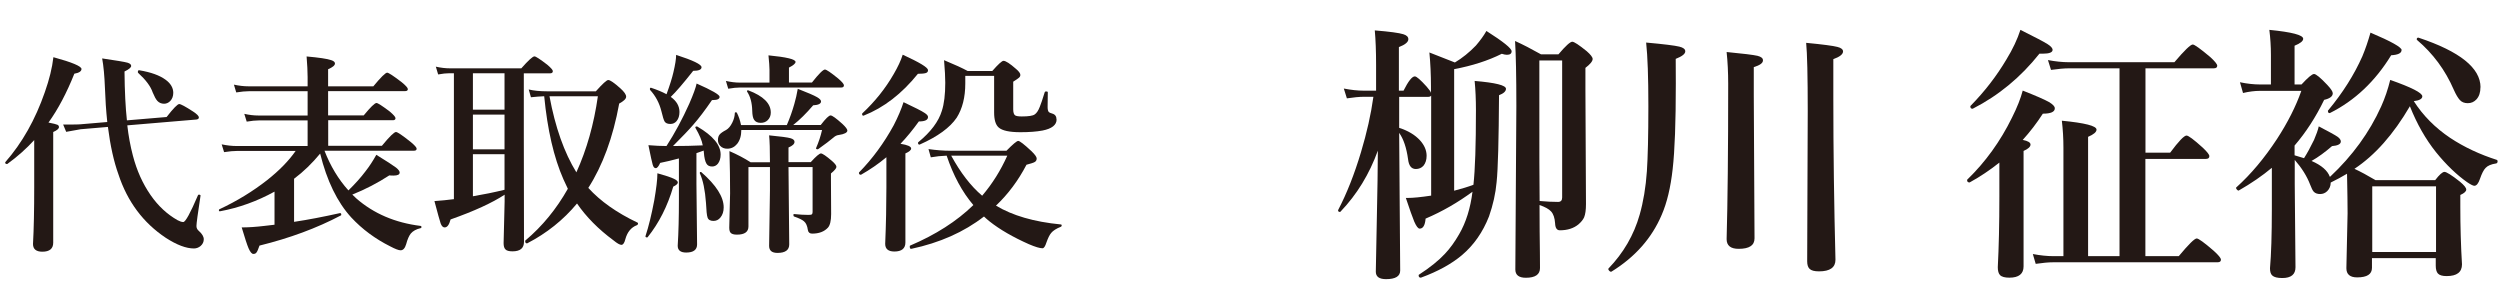
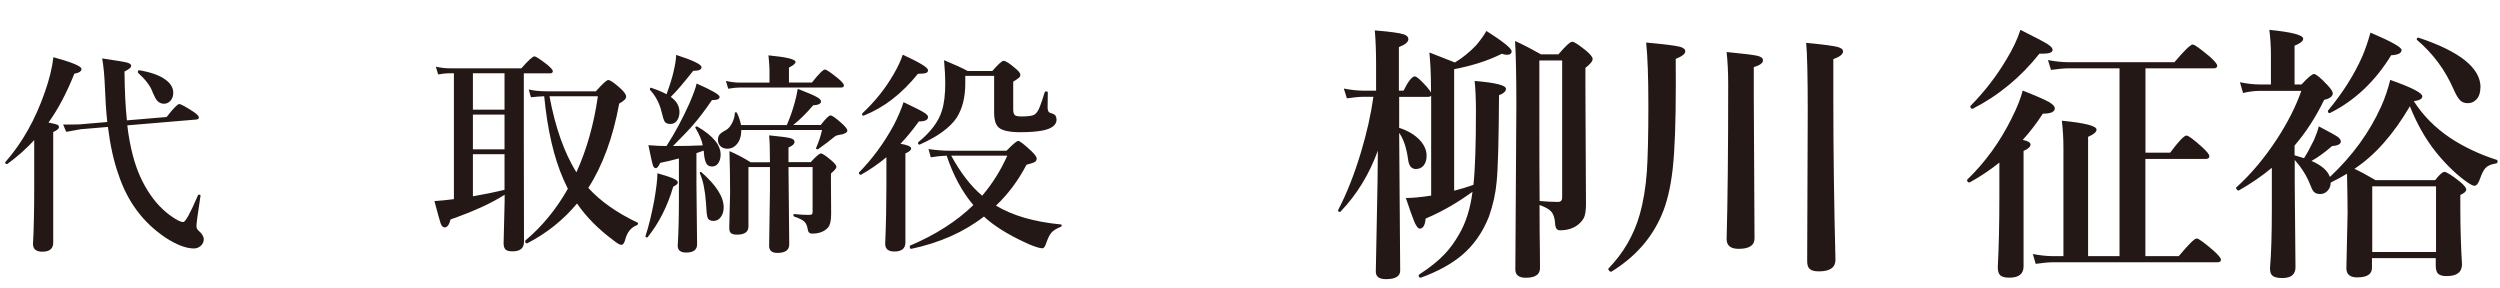
<svg xmlns="http://www.w3.org/2000/svg" id="_レイヤー_1" data-name="レイヤー 1" viewBox="0 0 269.66 31.11">
  <defs>
    <style>
      .cls-1 {
        fill: #231815;
        stroke-width: 0px;
      }
    </style>
  </defs>
  <path class="cls-1" d="M3.7,15.1c-.85.93-1.81,1.79-2.89,2.57-.01.02-.03.02-.06.02-.13,0-.19-.05-.19-.16,0-.01,0-.03.01-.04,1.82-2.07,3.24-4.59,4.27-7.56.48-1.36.79-2.62.92-3.76,2.02.55,3.03.98,3.03,1.27,0,.25-.26.42-.77.51-.82,2.05-1.74,3.81-2.79,5.27.52.1.84.18.97.24.1.05.16.13.16.25,0,.17-.21.35-.62.53v11.94c0,.64-.39.97-1.17.97-.67,0-1.01-.28-1.01-.83.09-1.65.13-3.69.13-6.1v-5.1ZM13.73,13.51c.13,1.15.33,2.23.6,3.26.42,1.62,1.06,3.04,1.92,4.28.82,1.18,1.79,2.07,2.9,2.7.25.13.45.2.62.2.23,0,.76-.96,1.58-2.88.03-.07.09-.09.18-.07.07.02.11.06.1.11-.29,1.9-.44,2.99-.44,3.27,0,.22.09.39.26.53.35.31.53.61.53.9s-.12.53-.35.73c-.21.17-.45.26-.71.26-.84,0-1.85-.38-3.04-1.15-2.43-1.62-4.14-3.9-5.11-6.86-.49-1.36-.87-3.06-1.13-5.1l-2.94.25c-.67.11-1.19.21-1.56.28l-.33-.79h.66c.58,0,.96,0,1.16-.02l2.94-.25c-.13-1.25-.21-2.47-.25-3.66-.05-1.31-.15-2.38-.3-3.2,1.5.22,2.41.37,2.73.46.27.08.4.2.4.35,0,.17-.24.37-.72.6.02,2.16.11,3.91.26,5.27l4.28-.36c.73-.94,1.19-1.4,1.36-1.4s.67.27,1.5.81c.41.27.62.48.62.64,0,.12-.08.19-.25.22l-7.47.63ZM18.69,10.01c0,.36-.11.66-.33.89-.19.19-.41.29-.66.29-.29,0-.53-.1-.72-.3-.17-.18-.33-.49-.51-.92-.22-.66-.75-1.36-1.57-2.11-.02-.02-.03-.05-.03-.09,0-.15.05-.21.16-.19,1.25.21,2.19.55,2.83,1.02.55.4.83.88.83,1.42Z" />
-   <path class="cls-1" d="M34.53,16.57c-.85,1.03-1.78,1.94-2.81,2.71v4.65c1.53-.23,3.18-.55,4.93-.94.1-.02.16.03.16.16,0,.04-.01.06-.03.08-2.61,1.38-5.54,2.46-8.79,3.26-.13.39-.24.64-.33.75-.07.1-.18.15-.33.15-.17,0-.34-.2-.52-.61-.16-.37-.4-1.12-.74-2.25.7,0,1.51-.05,2.42-.16.49-.06.86-.1,1.12-.13v-3.57c-1.87,1.03-3.83,1.74-5.88,2.12-.08.02-.12-.03-.12-.13,0-.04.02-.07.06-.09,1.9-.89,3.61-1.94,5.13-3.13,1.33-1.05,2.35-2.1,3.09-3.16h-6.29c-.38,0-.86.04-1.43.13l-.26-.84c.57.12,1.1.18,1.61.18h7.66v-2.76h-5.27c-.34,0-.78.04-1.3.13l-.26-.84c.53.12,1.04.18,1.52.18h5.31v-2.62h-6.34c-.35,0-.81.04-1.36.13l-.25-.84c.55.12,1.07.18,1.56.18h6.39v-.99c0-.6-.04-1.34-.11-2.23,1.34.12,2.23.25,2.66.4.27.09.4.21.4.36,0,.2-.25.41-.74.62v1.84h4.88c.81-.98,1.31-1.47,1.49-1.47.15,0,.67.34,1.57,1.03.44.36.66.61.66.74,0,.15-.1.22-.3.22h-8.3v2.62h3.84c.73-.89,1.19-1.34,1.38-1.34.14,0,.62.31,1.43.92.41.35.62.59.62.72,0,.15-.1.22-.29.22h-6.97v2.76h5.79c.82-1,1.33-1.49,1.52-1.49.16,0,.68.35,1.57,1.06.44.36.66.61.66.74,0,.15-.1.22-.3.22h-9.64c.64,1.65,1.5,3.08,2.58,4.28.72-.7,1.34-1.39,1.85-2.07.4-.51.79-1.1,1.16-1.77,1.12.69,1.83,1.15,2.13,1.38.26.21.39.39.39.53,0,.22-.22.33-.66.33-.13,0-.28,0-.46-.02-1.26.82-2.59,1.51-3.99,2.07.19.18.33.32.44.42,1.87,1.63,4.18,2.62,6.93,2.96.06,0,.09.05.09.12s-.03.12-.09.12c-.48.11-.83.31-1.06.58-.19.24-.36.62-.5,1.15-.13.44-.33.66-.6.66-.21,0-.58-.14-1.11-.42-1.62-.81-3.03-1.85-4.21-3.12-1.51-1.65-2.63-3.95-3.36-6.9Z" />
  <path class="cls-1" d="M48.96,21.46V7.9h-.48c-.33,0-.74.04-1.22.13l-.25-.84c.53.12,1.04.18,1.52.18h7.7c.76-.86,1.23-1.29,1.42-1.29.14,0,.6.3,1.38.9.4.34.6.57.6.69,0,.16-.1.24-.3.24h-2.83v6.5l.02,11.67c0,.69-.41,1.03-1.24,1.03-.38,0-.64-.07-.77-.22-.13-.13-.19-.36-.19-.67l.11-4.48v-.74c-1.34.88-3.28,1.77-5.83,2.67-.15.58-.36.86-.64.86-.18,0-.32-.14-.43-.43-.09-.25-.31-1.06-.67-2.41.71-.05,1.42-.12,2.11-.21ZM51.01,7.9v3.93h3.41v-3.93h-3.41ZM51.01,12.36v3.75h3.41v-3.75h-3.41ZM51.01,16.63v4.54c1.13-.19,2.27-.42,3.41-.7v-3.84h-3.41ZM63.46,20.27c1.3,1.43,3.07,2.68,5.3,3.74.04.02.06.04.06.09,0,.09-.04.15-.12.19-.62.23-1.04.74-1.25,1.52-.1.4-.24.6-.42.6s-.46-.16-.85-.48c-1.64-1.21-2.95-2.54-3.94-3.98-1.47,1.77-3.27,3.21-5.38,4.3h-.02c-.13,0-.19-.08-.19-.25,0-.02,0-.04.02-.06,1.83-1.54,3.35-3.4,4.58-5.58l-.48-1.03c-1.03-2.34-1.72-5.33-2.07-8.95-.42.02-.89.05-1.43.11l-.24-.84c.53.13,1.21.2,2.02.2h5.22c.73-.82,1.17-1.22,1.34-1.22.2,0,.64.3,1.31.9.41.37.62.67.62.9s-.25.47-.75.74c-.67,3.67-1.79,6.7-3.34,9.11ZM62.17,18.59c1.12-2.46,1.89-5.2,2.32-8.21h-5.22c.62,3.35,1.59,6.08,2.9,8.21Z" />
-   <path class="cls-1" d="M73.11,19.69c0,.14-.17.29-.49.44-.62,2.11-1.54,3.93-2.76,5.45-.01.02-.04.03-.07.03-.11,0-.17-.04-.17-.13,0-.02,0-.03.01-.03.34-1.03.65-2.31.94-3.84.22-1.28.34-2.25.34-2.92.9.25,1.49.45,1.79.6.28.13.42.27.42.42ZM75.91,16.24c-.05.02-.31.11-.79.28v3.29l.07,6.55c0,.58-.39.88-1.17.88-.61,0-.92-.24-.92-.73.09-1.43.13-3.09.13-4.98v-4.44c-.74.2-1.42.36-2.02.48-.17.38-.33.57-.48.57s-.26-.13-.33-.38c-.07-.22-.22-.92-.46-2.1.72.06,1.37.09,1.95.09.9-1.39,1.72-2.92,2.46-4.57.44-1.01.7-1.73.79-2.17,1.66.73,2.48,1.21,2.48,1.43,0,.23-.23.35-.7.35h-.12c-.76,1.11-1.43,1.99-2.01,2.65-.47.55-1.21,1.32-2.2,2.31,1.09,0,2.16-.02,3.21-.07-.08-.49-.34-1.12-.79-1.89,0-.01-.01-.03-.01-.04,0-.07.05-.11.16-.11.02,0,.04,0,.07.02,1.67.98,2.5,1.98,2.5,3.01,0,.4-.1.73-.29.98-.17.21-.38.31-.63.31-.28,0-.49-.1-.61-.31-.14-.23-.24-.64-.28-1.22l-.02-.19ZM71.9,10.15c.35-.96.6-1.75.74-2.37.19-.8.29-1.42.29-1.86,1.83.59,2.74,1.03,2.74,1.33,0,.26-.3.39-.9.39-1.06,1.34-1.86,2.28-2.42,2.81.63.45.94.99.94,1.63,0,.4-.1.73-.31.98-.18.21-.4.31-.67.31-.31,0-.51-.09-.62-.26-.09-.15-.21-.52-.35-1.12-.22-.88-.63-1.65-1.22-2.29-.01-.02-.02-.05-.02-.09,0-.1.04-.15.11-.15,0,0,.02,0,.03.01.66.22,1.21.45,1.65.69ZM78.06,22.36c0,.46-.12.82-.35,1.1-.2.25-.45.37-.75.37-.34,0-.56-.12-.64-.37-.08-.22-.13-.75-.17-1.58-.1-1.38-.32-2.44-.66-3.18,0-.01-.01-.03-.01-.04,0-.07.03-.11.1-.11.02,0,.04,0,.07.02,1.61,1.41,2.41,2.67,2.41,3.8ZM85.54,13.48h2.99c.53-.69.88-1.03,1.06-1.03s.6.31,1.28.92c.35.33.53.57.53.71,0,.22-.31.39-.92.48-.19.02-.39.1-.57.27-.36.31-.91.72-1.65,1.25-.02.02-.05.02-.09.02-.1,0-.15-.04-.15-.11,0,0,0-.02.01-.03.28-.64.49-1.28.64-1.94h-8.71c0,.62-.15,1.12-.45,1.5-.28.34-.63.52-1.07.52-.31,0-.56-.1-.75-.3-.17-.18-.25-.39-.25-.64s.06-.45.19-.6c.11-.13.34-.3.69-.48.25-.14.48-.41.67-.8.17-.34.26-.69.27-1.02,0-.06.04-.09.11-.09.06,0,.1.02.12.07.19.37.34.81.44,1.31h4.94c.32-.74.59-1.5.81-2.28.15-.51.27-1.05.37-1.63,1.06.41,1.75.71,2.08.9.29.17.43.32.43.46,0,.25-.29.39-.85.42-.74.87-1.46,1.58-2.16,2.13ZM83,8.89v-1.36c0-.33-.04-.85-.11-1.56,1.95.19,2.92.42,2.92.71,0,.17-.24.37-.71.61v1.61h2.48c.74-.94,1.21-1.4,1.4-1.4.16,0,.63.32,1.43.97.41.35.62.6.62.73,0,.16-.1.24-.29.24h-10.9c-.35,0-.78.04-1.29.13l-.25-.84c.53.12,1.03.18,1.49.18h3.21ZM85.05,18.02l.08,8.34c0,.61-.42.92-1.27.92-.6,0-.9-.25-.9-.76l.09-5.97v-2.53h-2.32v6.41c0,.58-.41.88-1.24.88-.34,0-.57-.07-.68-.2-.1-.1-.15-.29-.15-.56l.09-3.69c0-1.48-.02-3-.07-4.56.85.37,1.61.77,2.28,1.2h2.09c0-1.34-.03-2.31-.09-2.9,1.24.12,2.01.22,2.31.31.28.08.43.21.43.39,0,.23-.22.43-.65.61v1.58h2.4c.57-.63.94-.94,1.1-.94s.56.27,1.19.81c.32.28.48.49.48.64s-.2.39-.59.71v.74l.02,3.64c0,.73-.12,1.22-.35,1.47-.4.43-.97.64-1.7.64-.26,0-.42-.13-.46-.39-.06-.44-.2-.76-.42-.94-.18-.16-.53-.33-1.05-.51-.06-.02-.09-.07-.09-.16,0-.09.03-.13.09-.11.56.06,1.07.09,1.54.09.19,0,.32-.02.37-.07.04-.04.07-.12.07-.24v-4.85h-2.61ZM83.14,12.15c0,.34-.12.61-.35.83-.19.18-.44.27-.73.27-.34,0-.58-.11-.72-.33-.13-.19-.19-.52-.2-.97-.02-.87-.21-1.55-.55-2.06-.01-.02-.02-.04-.02-.06,0-.06.03-.09.1-.09.02,0,.04,0,.06.01,1.61.61,2.41,1.41,2.41,2.38Z" />
+   <path class="cls-1" d="M73.11,19.69c0,.14-.17.29-.49.44-.62,2.11-1.54,3.93-2.76,5.45-.01.02-.04.03-.07.03-.11,0-.17-.04-.17-.13,0-.02,0-.03.01-.03.34-1.03.65-2.31.94-3.84.22-1.28.34-2.25.34-2.92.9.25,1.49.45,1.79.6.28.13.42.27.42.42ZM75.91,16.24c-.05.02-.31.11-.79.28v3.29l.07,6.55c0,.58-.39.88-1.17.88-.61,0-.92-.24-.92-.73.09-1.43.13-3.09.13-4.98v-4.44c-.74.2-1.42.36-2.02.48-.17.38-.33.57-.48.57s-.26-.13-.33-.38c-.07-.22-.22-.92-.46-2.1.72.06,1.37.09,1.95.09.9-1.39,1.72-2.92,2.46-4.57.44-1.01.7-1.73.79-2.17,1.66.73,2.48,1.21,2.48,1.43,0,.23-.23.35-.7.35h-.12c-.76,1.11-1.43,1.99-2.01,2.65-.47.55-1.21,1.32-2.2,2.31,1.09,0,2.16-.02,3.21-.07-.08-.49-.34-1.12-.79-1.89,0-.01-.01-.03-.01-.04,0-.07.05-.11.16-.11.02,0,.04,0,.07.02,1.67.98,2.5,1.98,2.5,3.01,0,.4-.1.73-.29.98-.17.21-.38.31-.63.31-.28,0-.49-.1-.61-.31-.14-.23-.24-.64-.28-1.22l-.02-.19ZM71.9,10.15c.35-.96.6-1.75.74-2.37.19-.8.29-1.42.29-1.86,1.83.59,2.74,1.03,2.74,1.33,0,.26-.3.39-.9.39-1.06,1.34-1.86,2.28-2.42,2.81.63.45.94.99.94,1.63,0,.4-.1.73-.31.98-.18.21-.4.31-.67.31-.31,0-.51-.09-.62-.26-.09-.15-.21-.52-.35-1.12-.22-.88-.63-1.65-1.22-2.29-.01-.02-.02-.05-.02-.09,0-.1.04-.15.11-.15,0,0,.02,0,.03.01.66.22,1.21.45,1.65.69ZM78.06,22.36c0,.46-.12.82-.35,1.1-.2.25-.45.37-.75.37-.34,0-.56-.12-.64-.37-.08-.22-.13-.75-.17-1.58-.1-1.38-.32-2.44-.66-3.18,0-.01-.01-.03-.01-.04,0-.07.03-.11.1-.11.02,0,.04,0,.07.02,1.61,1.41,2.41,2.67,2.41,3.8ZM85.54,13.48h2.99c.53-.69.88-1.03,1.06-1.03s.6.31,1.28.92c.35.33.53.57.53.71,0,.22-.31.39-.92.48-.19.02-.39.1-.57.27-.36.31-.91.72-1.65,1.25-.02.02-.05.02-.09.02-.1,0-.15-.04-.15-.11,0,0,0-.02.01-.03.28-.64.49-1.28.64-1.94h-8.71c0,.62-.15,1.12-.45,1.5-.28.34-.63.52-1.07.52-.31,0-.56-.1-.75-.3-.17-.18-.25-.39-.25-.64s.06-.45.19-.6c.11-.13.34-.3.69-.48.25-.14.48-.41.67-.8.17-.34.26-.69.27-1.02,0-.06.04-.09.11-.09.06,0,.1.02.12.07.19.37.34.81.44,1.31h4.94c.32-.74.59-1.5.81-2.28.15-.51.27-1.05.37-1.63,1.06.41,1.75.71,2.08.9.29.17.43.32.43.46,0,.25-.29.39-.85.42-.74.87-1.46,1.58-2.16,2.13ZM83,8.89v-1.36c0-.33-.04-.85-.11-1.56,1.95.19,2.92.42,2.92.71,0,.17-.24.37-.71.61v1.61h2.48c.74-.94,1.21-1.4,1.4-1.4.16,0,.63.32,1.43.97.41.35.62.6.62.73,0,.16-.1.24-.29.24h-10.9c-.35,0-.78.04-1.29.13l-.25-.84c.53.12,1.03.18,1.49.18h3.21ZM85.05,18.02l.08,8.34c0,.61-.42.92-1.27.92-.6,0-.9-.25-.9-.76l.09-5.97v-2.53h-2.32v6.41c0,.58-.41.88-1.24.88-.34,0-.57-.07-.68-.2-.1-.1-.15-.29-.15-.56l.09-3.69c0-1.48-.02-3-.07-4.56.85.37,1.61.77,2.28,1.2h2.09c0-1.34-.03-2.31-.09-2.9,1.24.12,2.01.22,2.31.31.28.08.43.21.43.39,0,.23-.22.43-.65.61v1.58h2.4c.57-.63.94-.94,1.1-.94s.56.27,1.19.81c.32.28.48.49.48.64s-.2.39-.59.71v.74l.02,3.64c0,.73-.12,1.22-.35,1.47-.4.43-.97.64-1.7.64-.26,0-.42-.13-.46-.39-.06-.44-.2-.76-.42-.94-.18-.16-.53-.33-1.05-.51-.06-.02-.09-.07-.09-.16,0-.09.03-.13.09-.11.56.06,1.07.09,1.54.09.19,0,.32-.02.37-.07.04-.04.07-.12.07-.24v-4.85h-2.61ZM83.14,12.15Z" />
  <path class="cls-1" d="M95.61,16.96c-.85.71-1.77,1.34-2.74,1.89h-.02c-.13,0-.2-.07-.2-.2,0-.02,0-.04.02-.06,1.42-1.45,2.67-3.14,3.73-5.08.47-.91.82-1.74,1.06-2.49,1.21.57,1.96.95,2.27,1.16.25.16.37.3.37.44,0,.32-.33.48-.99.48-.64.89-1.3,1.7-1.98,2.41.76.12,1.15.29,1.15.51,0,.17-.21.35-.62.53v9.61c0,.64-.4.97-1.19.97-.66,0-.99-.28-.99-.83.09-2.14.13-4.17.13-6.1v-3.23ZM100.1,7.57c0,.16-.08.26-.24.31-.16.05-.44.08-.85.08-1.74,2.16-3.69,3.66-5.85,4.51,0,0-.01.01-.02.01-.1,0-.15-.06-.15-.18,0-.04.01-.06.03-.08,1.36-1.27,2.49-2.68,3.39-4.25.43-.74.76-1.43.96-2.07,1.81.83,2.72,1.38,2.72,1.65ZM106.14,23.35c-2.16,1.68-4.78,2.84-7.84,3.49-.11.02-.17-.06-.17-.25,0-.05.01-.09.04-.1,2.75-1.17,5.02-2.62,6.82-4.37-1.21-1.42-2.16-3.19-2.88-5.33-.58.02-1.15.08-1.71.18l-.25-.89c.84.12,1.63.18,2.37.18h6.04c.69-.7,1.11-1.06,1.27-1.06s.63.36,1.4,1.08c.4.38.59.65.59.81,0,.18-.07.31-.22.39-.13.08-.43.17-.88.29-.89,1.71-1.99,3.18-3.29,4.41,1.77,1.07,4.1,1.75,7,2.03.06,0,.09.03.09.1,0,.08-.03.12-.09.15-.49.19-.84.42-1.04.66-.18.21-.35.56-.52,1.04-.13.41-.27.62-.42.62-.3,0-.79-.15-1.47-.44-1.71-.76-3.14-1.58-4.27-2.48-.2-.16-.4-.34-.6-.53ZM113.97,12.88c0,.6-.51,1-1.52,1.2-.64.12-1.43.18-2.39.18-1.18,0-1.96-.17-2.34-.51-.33-.29-.49-.83-.49-1.62v-3.95h-3.11v.81c0,1.5-.31,2.73-.93,3.71-.72,1.06-2.04,2.03-3.98,2.89,0,0-.02.01-.03.01-.1,0-.16-.06-.16-.19,0-.03.01-.05.03-.07,1.35-1.11,2.19-2.23,2.54-3.38.25-.76.37-1.77.37-3.03,0-.58-.04-1.39-.13-2.44,1.18.49,2.03.88,2.55,1.17h2.65c.64-.73,1.05-1.1,1.21-1.1.24,0,.69.29,1.36.88.31.26.46.48.46.64,0,.12-.05.22-.16.31-.09.08-.29.22-.61.42v2.98c0,.34.07.55.2.65.12.08.36.12.72.12.73,0,1.2-.07,1.4-.22.2-.13.39-.41.55-.83.11-.26.29-.79.53-1.57.02-.05.06-.08.15-.08.12,0,.18.03.18.1l-.02,1.58c0,.25.04.42.11.52.07.08.2.14.39.19.31.09.46.3.46.64ZM102.6,16.79c1,1.83,2.11,3.28,3.34,4.32,1.1-1.29,2-2.73,2.71-4.32h-6.04Z" />
  <path class="cls-1" d="M158.87,20.65c-1.6,1.18-3.29,2.16-5.1,2.93-.06.72-.27,1.08-.64,1.08-.17,0-.36-.25-.58-.75-.19-.45-.49-1.31-.91-2.56h.2c.57,0,1.41-.08,2.53-.25v-10.79c-.05.09-.17.14-.35.14h-3.1v3.34c.96.31,1.71.76,2.25,1.35.47.52.71,1.08.71,1.67,0,.44-.12.8-.35,1.08-.22.23-.49.34-.81.34-.48,0-.76-.35-.84-1.05-.17-1.24-.49-2.19-.96-2.85l.11,14.85c0,.62-.51.93-1.53.93-.74,0-1.1-.27-1.1-.81,0-.26.04-2.16.11-5.69.07-3.03.1-5.48.11-7.36-.92,2.54-2.26,4.73-4.02,6.57-.02.03-.04.04-.07.04-.13,0-.2-.06-.2-.17,0-.02,0-.03.01-.04.93-1.78,1.75-3.86,2.46-6.23.63-2.1,1.08-4.09,1.34-5.98h-1.03c-.49,0-1.1.06-1.83.17l-.33-1.06c.77.15,1.49.23,2.15.23h1.33v-2.79c0-1.48-.05-2.72-.14-3.71,1.61.13,2.63.27,3.07.41.37.11.55.29.55.54,0,.3-.34.59-1.02.85v4.7h.5c.52-1.03.92-1.54,1.22-1.54.19,0,.61.37,1.27,1.1.27.31.43.53.47.67v-.67c0-1.29-.06-2.52-.17-3.68.38.14,1.29.5,2.75,1.08.8-.48,1.56-1.09,2.27-1.83.47-.55.85-1.07,1.13-1.57,1.81,1.15,2.72,1.88,2.72,2.19,0,.25-.17.38-.51.38-.16,0-.34-.04-.55-.11-1.47.74-3.19,1.29-5.14,1.66v13.11c.84-.22,1.53-.43,2.08-.64.18-1.61.27-4.29.27-8.04,0-1.19-.05-2.24-.14-3.16,2.26.19,3.38.47,3.38.85,0,.26-.25.5-.75.69-.03,4.81-.11,7.94-.26,9.37-.11,1.24-.39,2.47-.82,3.7-.67,1.71-1.65,3.11-2.93,4.19-1.12.94-2.59,1.75-4.39,2.41,0,0-.02.01-.04.01-.15,0-.23-.08-.23-.25,0-.03,0-.05.03-.07,1.19-.77,2.12-1.52,2.8-2.25.56-.59,1.07-1.3,1.54-2.12.74-1.27,1.22-2.81,1.44-4.6ZM166.06,22.09c0,2.05.02,3.79.04,5.23,0,.95.01,1.48.01,1.59,0,.7-.51,1.05-1.53,1.05-.75,0-1.13-.3-1.13-.89l.11-17.64c0-3.25-.05-5.58-.14-7.01.84.38,1.77.86,2.8,1.44h1.88c.77-.91,1.27-1.36,1.49-1.36.2,0,.72.34,1.56,1.02.42.37.64.65.64.84,0,.24-.26.56-.78.96v2.41l.06,12.29c0,.63-.07,1.1-.2,1.42-.11.25-.32.51-.61.76-.51.42-1.18.64-2.01.64-.32,0-.49-.25-.51-.75-.04-.58-.18-1.01-.44-1.29-.23-.25-.64-.48-1.25-.69ZM166.06,21.68c.77.07,1.44.1,2,.1.29,0,.44-.16.44-.47V6.52h-2.46v3.65c0,5.92,0,9.76.03,11.51Z" />
  <path class="cls-1" d="M181.78,5.54c0,.27-.34.54-1.03.81,0,.89.01,1.78.01,2.69,0,4.13-.11,7.2-.34,9.2-.22,1.97-.61,3.62-1.18,4.93-1.06,2.5-2.86,4.55-5.42,6.13-.02,0-.04.01-.06.01-.06,0-.12-.03-.18-.1-.07-.07-.1-.13-.1-.18,0-.02,0-.04.01-.06,1.62-1.68,2.75-3.62,3.37-5.81.4-1.4.66-2.96.78-4.69.1-1.5.16-3.83.16-7s-.08-5.38-.24-6.88c1.9.17,3.09.32,3.58.44.42.1.64.27.64.5ZM190.16,6.52c0,.28-.33.52-.99.72v3.04l.08,15.43c0,.76-.57,1.13-1.71,1.13-.87,0-1.3-.35-1.3-1.05.11-3.93.17-9.51.17-16.74,0-1.26-.06-2.4-.17-3.44,1.78.17,2.89.31,3.33.41.4.1.59.26.59.48ZM198.8,5.54c0,.31-.35.59-1.05.84v4.21c0,5.69.08,11.5.23,17.43,0,.83-.59,1.25-1.77,1.25-.5,0-.84-.09-1.02-.27-.17-.16-.26-.43-.26-.81l.06-16.21c0-3.79-.06-6.24-.17-7.36,1.79.17,2.91.32,3.37.44.41.1.61.27.61.5Z" />
  <path class="cls-1" d="M215.67,17.53c-1.04.83-2.11,1.54-3.2,2.14,0,0-.02.01-.03.01-.17,0-.26-.08-.26-.25,0-.03,0-.05.03-.07,1.94-1.88,3.55-4.1,4.81-6.67.56-1.11.94-2.09,1.16-2.92,1.42.56,2.36.97,2.82,1.23.42.25.64.47.64.68,0,.39-.43.58-1.29.58-.66,1.02-1.38,1.96-2.17,2.83.56.11.84.28.84.5,0,.24-.25.47-.75.69v12.45c0,.81-.51,1.22-1.53,1.22-.49,0-.83-.09-1.01-.28-.16-.17-.24-.45-.24-.85.11-2.11.17-4.64.17-7.59v-3.7ZM221.4,5.38c0,.27-.35.41-1.05.41h-.37c-2.01,2.53-4.4,4.51-7.18,5.93-.02,0-.03.01-.04.01-.15,0-.23-.08-.23-.24,0-.04,0-.07.03-.08,1.52-1.55,2.8-3.21,3.85-4.98.7-1.14,1.2-2.21,1.52-3.21,1.59.79,2.57,1.31,2.93,1.54.36.23.54.43.54.62ZM228.62,27.63V7.37h-5.45c-.51,0-1.16.06-1.94.17l-.33-1.06c.8.15,1.55.23,2.24.23h11.4c1.08-1.27,1.74-1.91,1.98-1.91.18,0,.8.44,1.86,1.33.52.47.78.79.78.96,0,.19-.13.28-.38.28h-7.36v9.1h2.66c.92-1.24,1.51-1.85,1.77-1.85.2,0,.78.43,1.74,1.3.48.45.72.76.72.92,0,.2-.12.3-.37.3h-6.53v10.49h3.6c1.06-1.27,1.7-1.91,1.94-1.91.19,0,.8.44,1.83,1.33.52.47.78.79.78.96,0,.19-.12.28-.37.28h-17.7c-.52,0-1.16.06-1.91.17l-.31-1.06c.79.15,1.53.23,2.22.23h1.08v-11.71c0-1-.06-1.97-.17-2.9,2.49.24,3.74.56,3.74.96,0,.26-.3.52-.91.78v12.87h3.4Z" />
  <path class="cls-1" d="M251.35,19.05c2.4-2.25,4.23-4.77,5.49-7.56.41-.91.73-1.86.98-2.87,2.3.81,3.46,1.4,3.46,1.77,0,.27-.31.45-.92.52,1,1.56,2.31,2.88,3.92,3.96,1.51,1,3.2,1.79,5.05,2.38.05.03.07.08.07.14,0,.14-.05.22-.16.24-.53.08-.91.24-1.13.48-.21.21-.41.6-.61,1.18-.17.5-.37.75-.61.75-.13,0-.39-.13-.76-.38-1.13-.79-2.26-1.87-3.37-3.24-1.12-1.4-2.06-3.05-2.82-4.96-1.77,3.03-3.76,5.28-5.98,6.75.65.3,1.41.71,2.27,1.22h6.44c.45-.59.79-.89,1-.89s.78.35,1.66,1.05c.46.38.69.67.69.86s-.21.39-.64.58v1.25c0,2.14.06,4.22.18,6.23,0,.85-.55,1.27-1.66,1.27-.45,0-.77-.09-.94-.28-.15-.17-.23-.45-.23-.85v-.81h-6.88v1.05c0,.69-.53,1.03-1.6,1.03-.77,0-1.16-.33-1.16-.99l.13-5.93c0-.89-.02-2.31-.06-4.26-.58.34-1.16.66-1.76.95,0,.38-.14.69-.38.93-.22.21-.47.31-.76.31s-.52-.08-.68-.24c-.13-.14-.26-.4-.4-.78-.35-.91-.9-1.79-1.66-2.66v2.62l.08,8.96c0,.77-.47,1.16-1.42,1.16-.53,0-.89-.09-1.08-.27-.17-.15-.25-.41-.25-.78.13-1.49.2-3.63.2-6.41v-4.43c-1.03.86-2.22,1.68-3.57,2.45,0,0,0,.01-.03.01-.05,0-.1-.04-.17-.11-.06-.07-.09-.13-.09-.18,0-.02,0-.04.03-.06,1.59-1.43,3.04-3.17,4.38-5.21,1.16-1.78,2.04-3.52,2.63-5.2h-4.46c-.58,0-1.19.08-1.83.23l-.33-1.16c.77.16,1.49.24,2.15.24h1.19v-3.19c0-.91-.06-1.81-.17-2.7,2.44.24,3.65.56,3.65.96,0,.25-.31.5-.93.75v4.18h.75c.69-.75,1.14-1.13,1.35-1.13s.7.4,1.44,1.19c.39.42.58.71.58.89,0,.33-.31.57-.93.71-.9,1.86-1.96,3.5-3.19,4.93v1.05c.08.03.27.08.55.17.2.06.35.1.47.14.33-.51.69-1.17,1.08-1.97.25-.58.42-1.06.51-1.46,1.09.57,1.77.94,2.04,1.13.23.17.34.34.34.5,0,.28-.32.45-.95.5-.75.65-1.48,1.19-2.21,1.6,1.08.47,1.73,1.04,1.97,1.7ZM259.04,5.41c0,.32-.37.51-1.12.55-1.72,2.81-3.92,4.89-6.6,6.23,0,0-.02.01-.04.01-.12,0-.18-.08-.18-.23,0-.03,0-.05.03-.07,1.58-1.9,2.8-3.84,3.68-5.82.34-.81.63-1.67.88-2.56,2.24.95,3.36,1.58,3.36,1.88ZM262.76,27.18v-7.08h-6.88v7.08h6.88ZM267.55,9.42c0,.55-.14.98-.43,1.3-.25.27-.56.41-.93.41s-.65-.11-.86-.34c-.2-.22-.42-.58-.65-1.1-.92-2.13-2.25-3.92-3.96-5.37-.03-.02-.04-.05-.04-.08,0-.12.06-.18.17-.18.02,0,.03,0,.04.01,4.45,1.48,6.67,3.27,6.67,5.35Z" />
</svg>